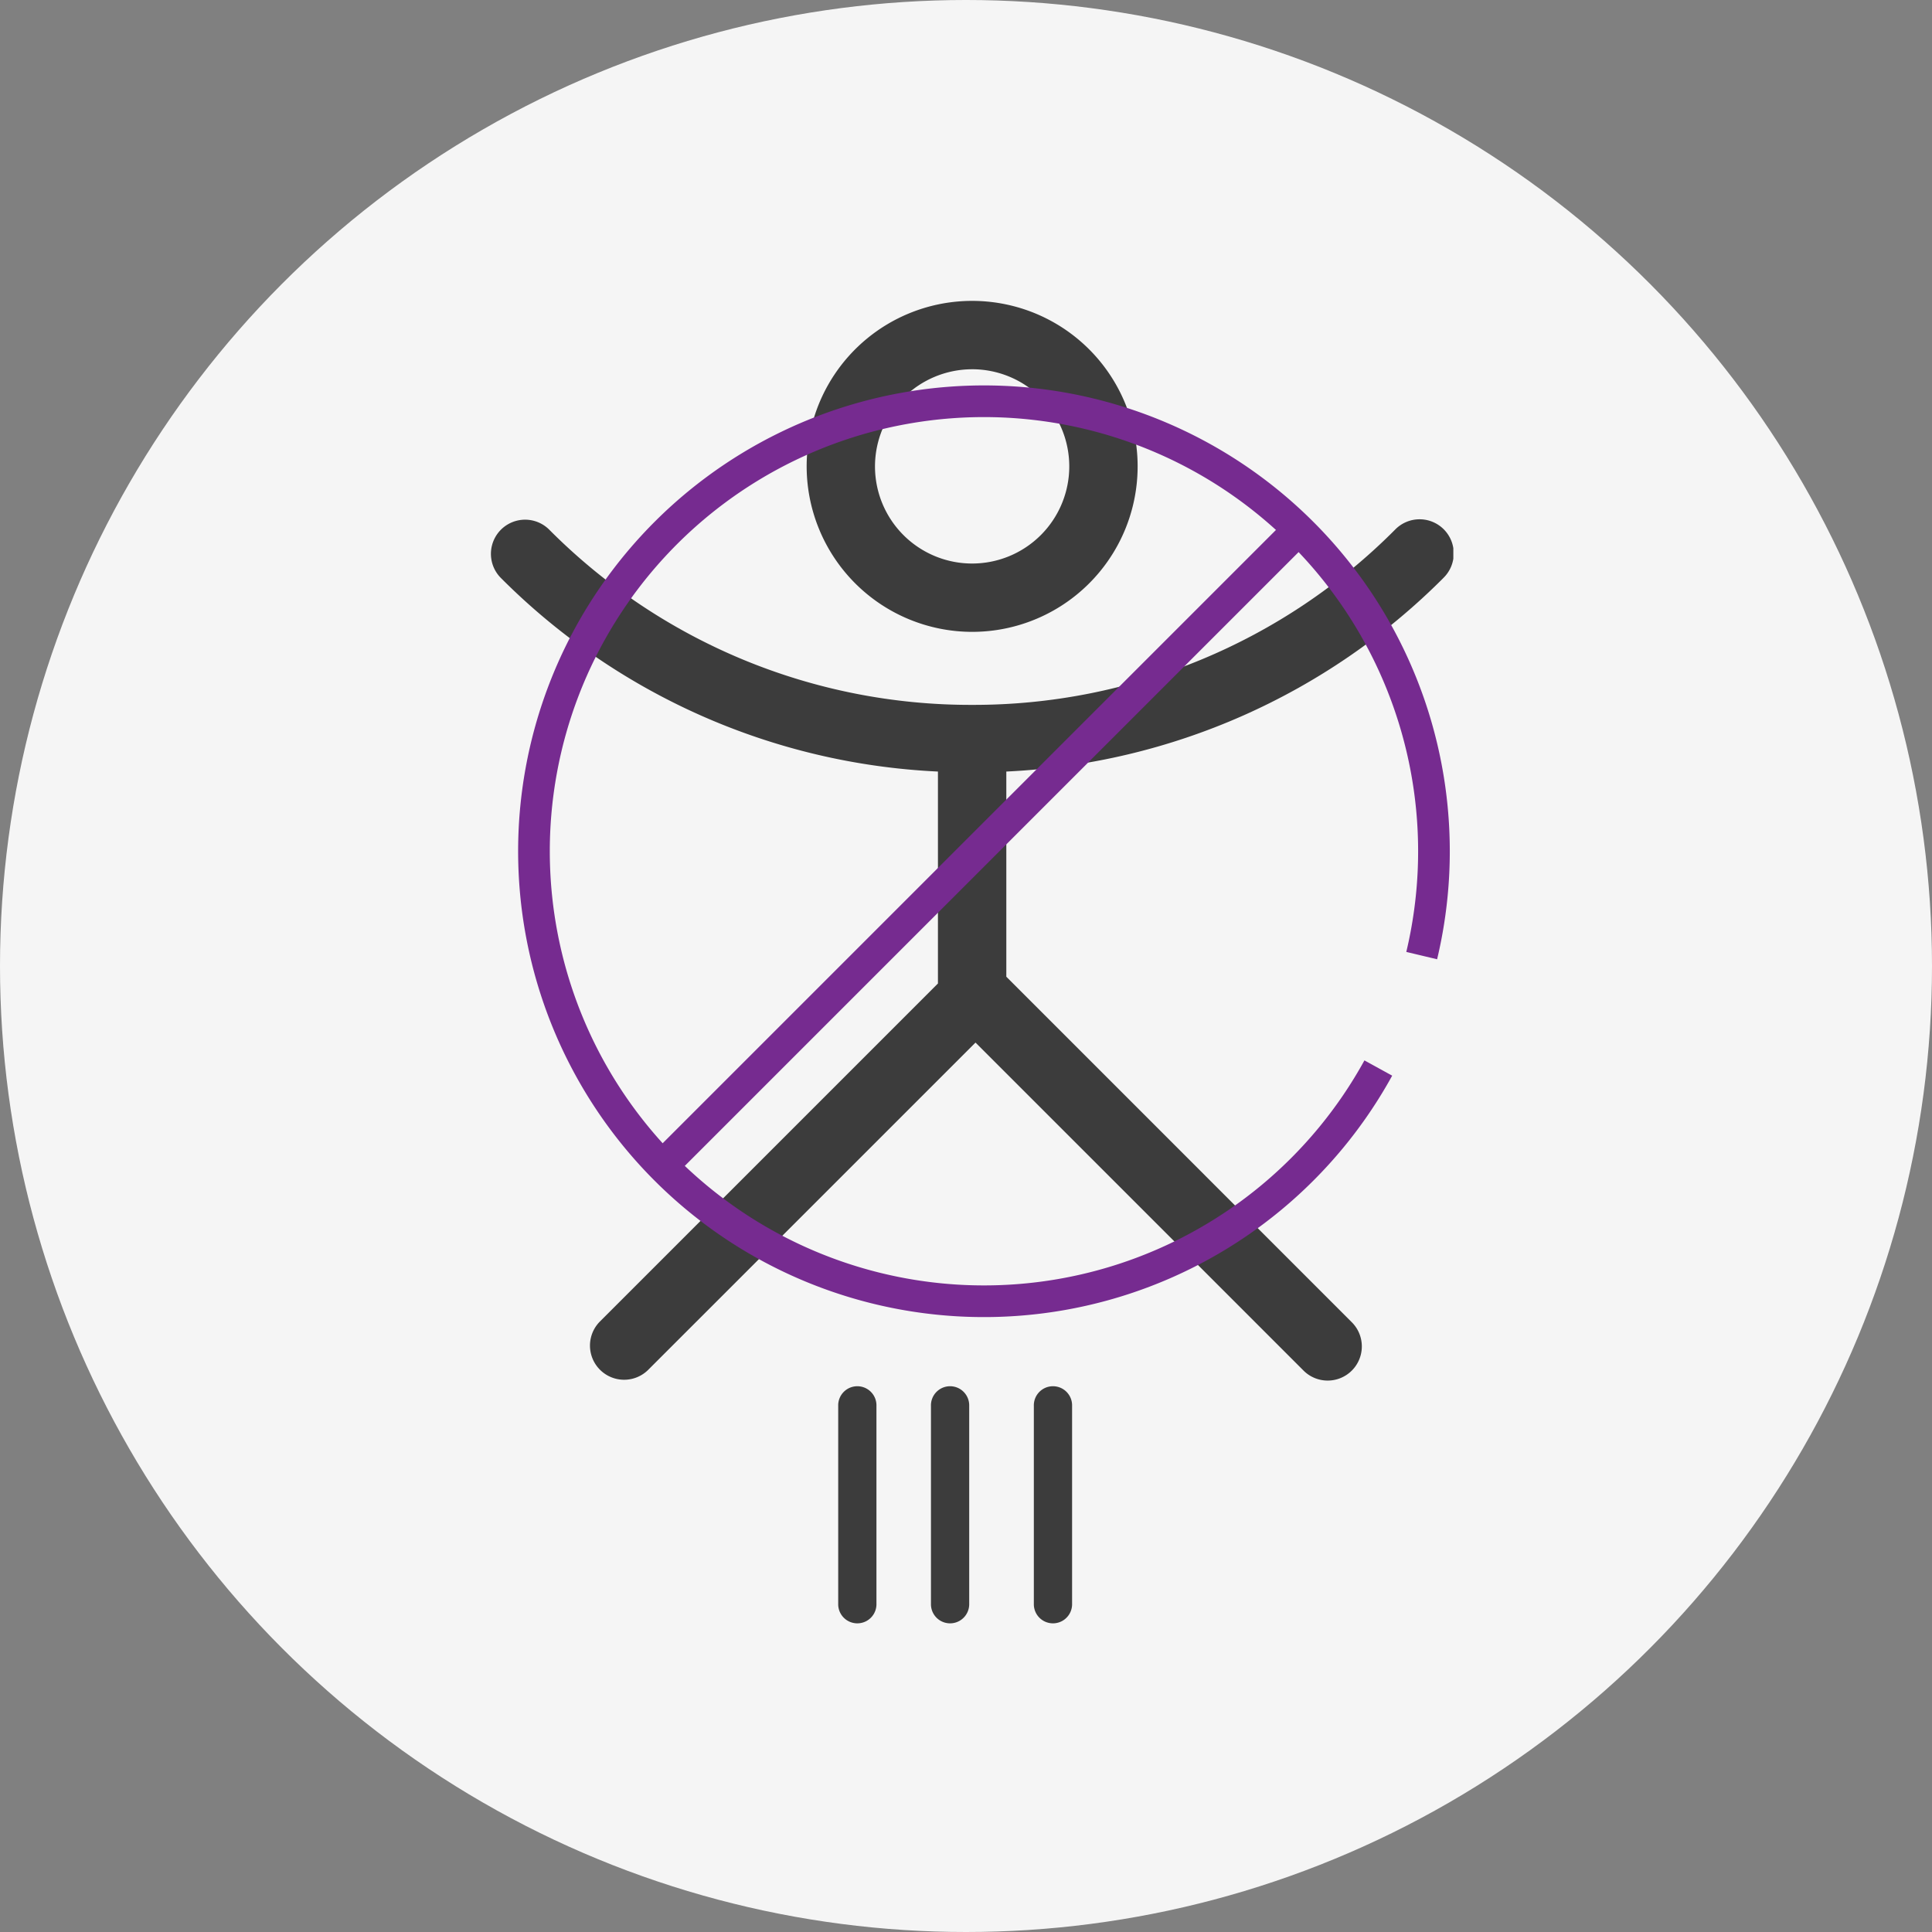
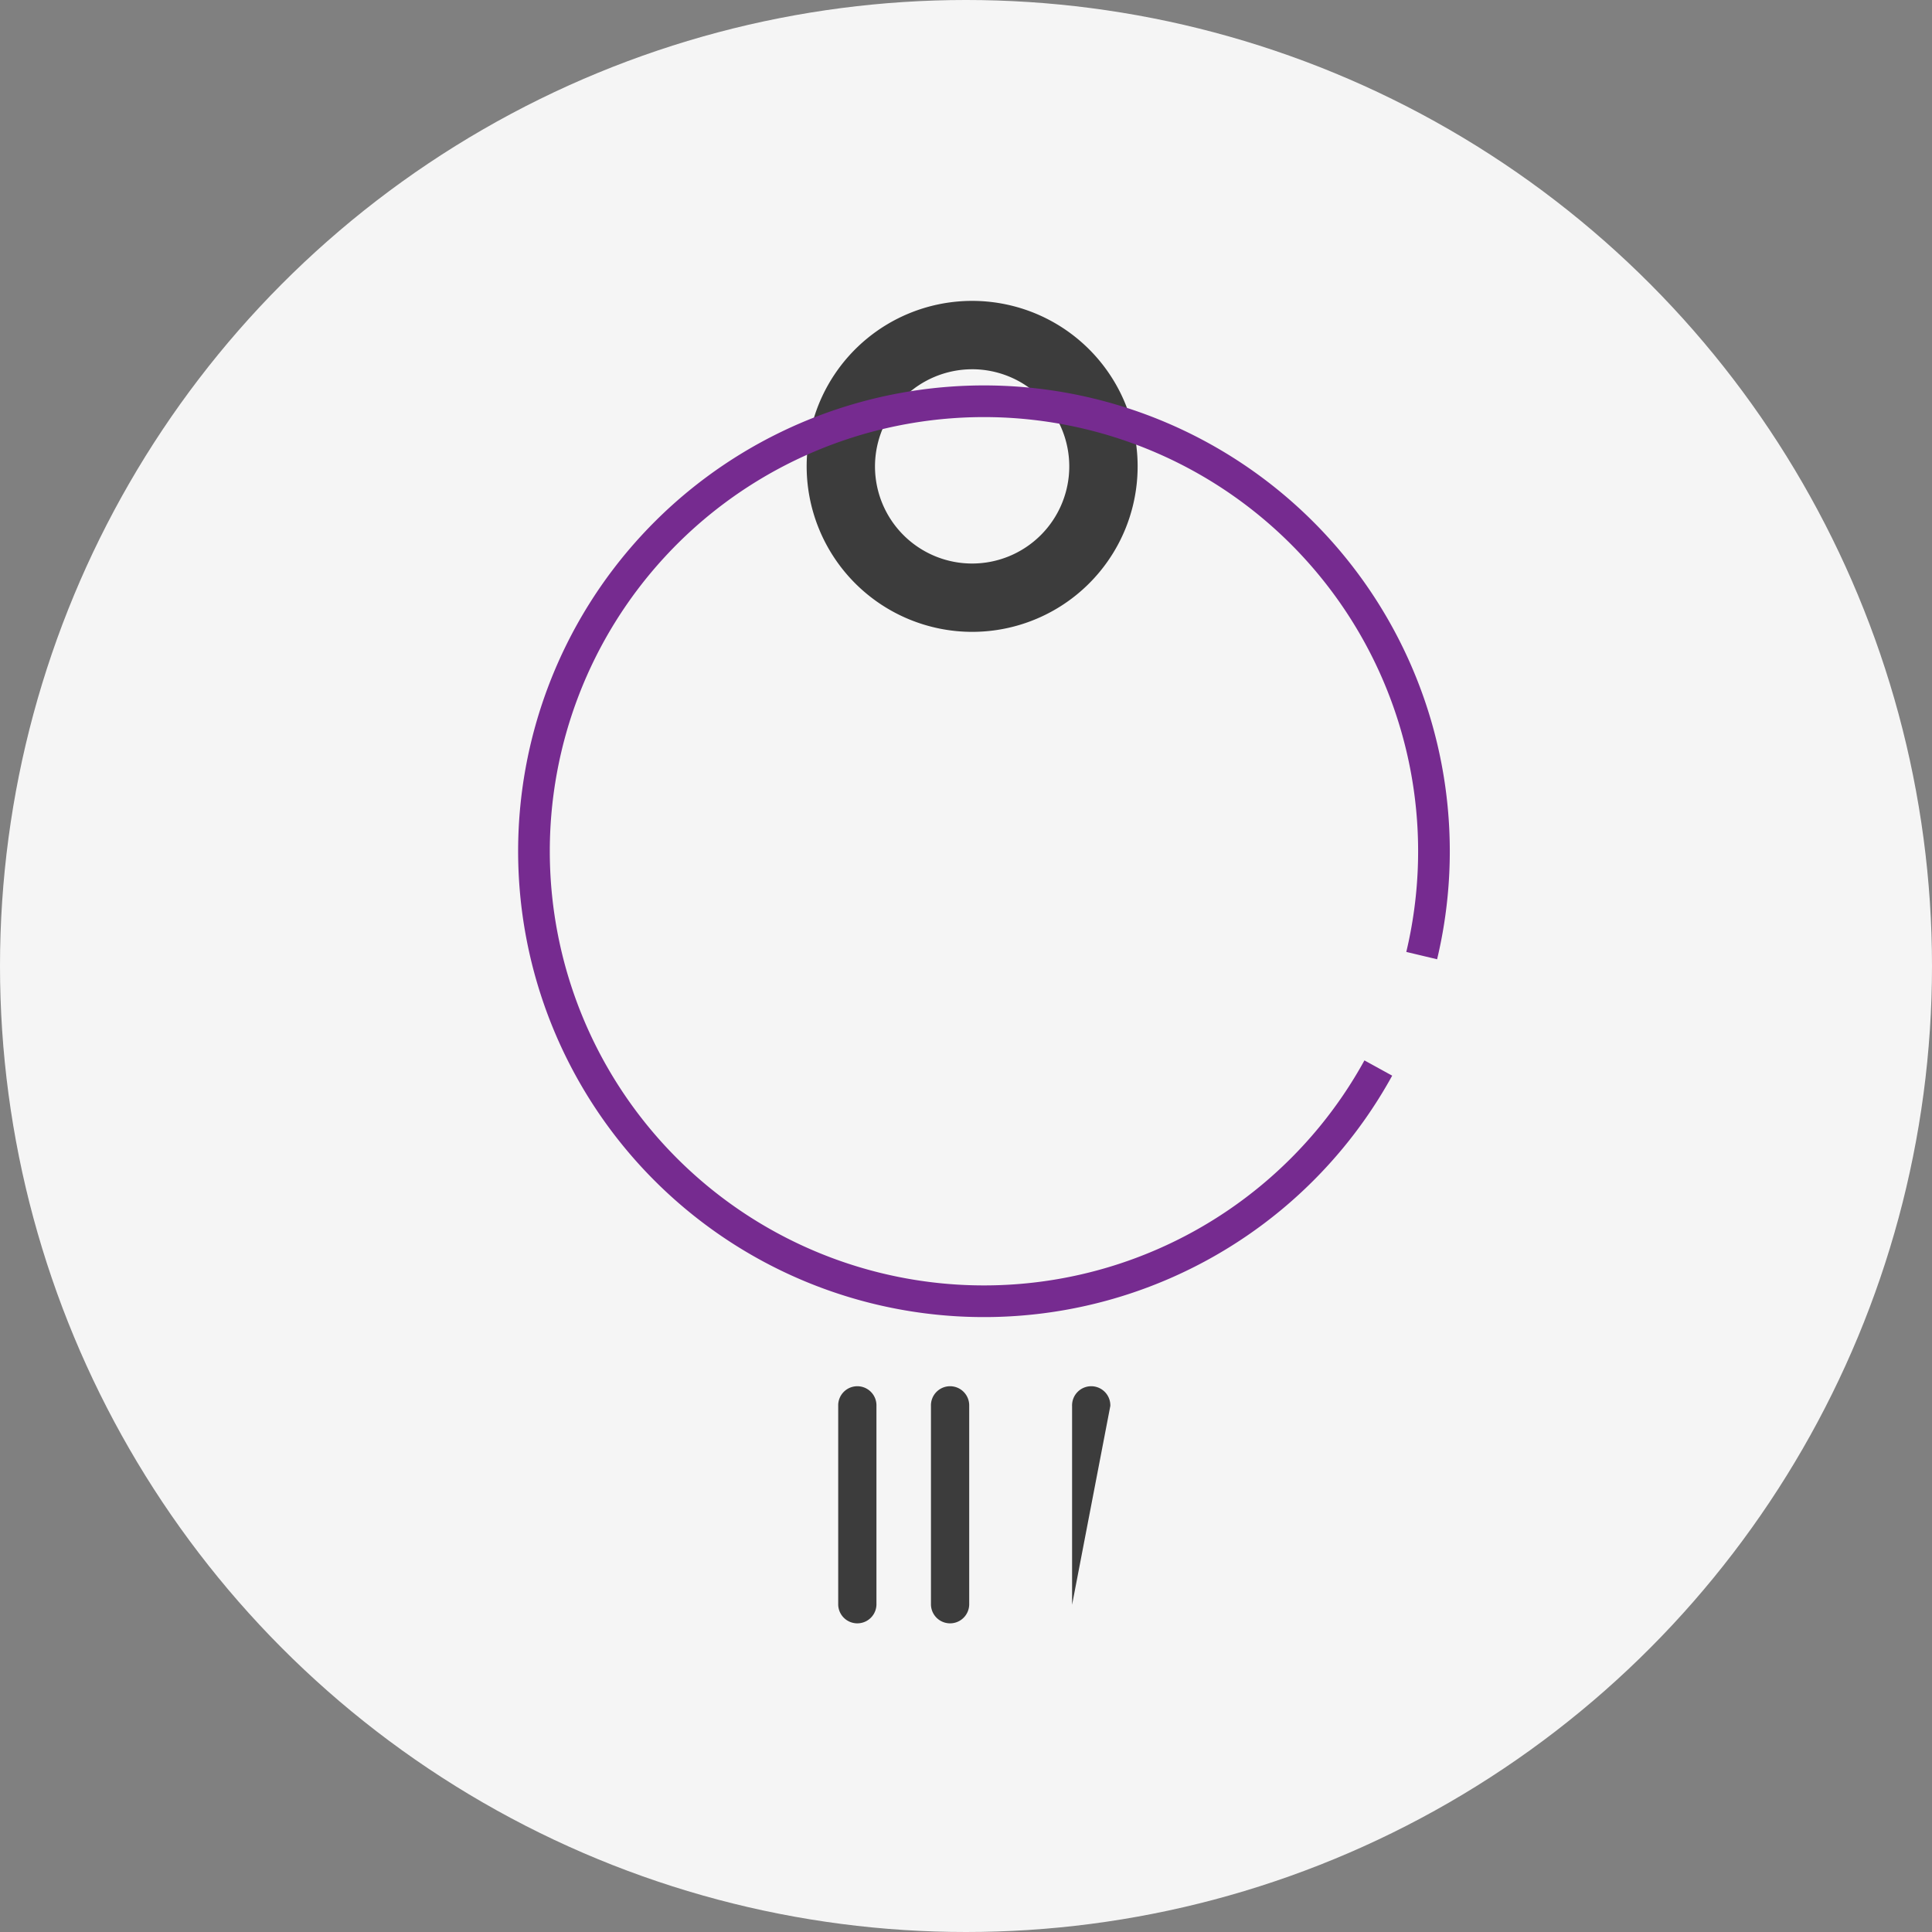
<svg xmlns="http://www.w3.org/2000/svg" width="122" height="122" viewBox="0 0 122 122">
  <rect x="0" y="0" width="122" height="122" fill="#808080" stroke="none" />
  <defs>
    <clipPath id="clip-path">
      <rect id="Rectángulo_2152" data-name="Rectángulo 2152" width="60.774" height="83.542" fill="none" />
    </clipPath>
  </defs>
  <g id="Grupo_4471" data-name="Grupo 4471" transform="translate(-176 -939)">
    <circle id="Elipse_174" data-name="Elipse 174" cx="61" cy="61" r="61" transform="translate(176 939)" fill="#f5f5f5" />
    <g id="Grupo_4949" data-name="Grupo 4949" transform="translate(207 958)">
      <g id="Grupo_4940" data-name="Grupo 4940" transform="translate(0 0)" clip-path="url(#clip-path)">
-         <path id="Trazado_13187" data-name="Trazado 13187" d="M60.141,9.079a2.157,2.157,0,1,0-3.05-3.05,37.518,37.518,0,0,1-26.7,11.061A37.512,37.512,0,0,1,3.685,6.028,2.158,2.158,0,1,0,.632,9.079,41.723,41.723,0,0,0,28.228,21.3V34.684L6.861,56.051a2.157,2.157,0,0,0,3.05,3.05L30.6,38.415,51.287,59.1a2.157,2.157,0,1,0,3.05-3.05L32.546,34.256V21.3a41.753,41.753,0,0,0,27.6-12.224" transform="translate(0 8.421)" fill="#3c3c3c" />
        <path id="Trazado_13188" data-name="Trazado 13188" d="M18.234,20.9A10.45,10.45,0,1,0,7.785,10.452,10.462,10.462,0,0,0,18.234,20.9m0-16.583A6.134,6.134,0,1,1,12.1,10.452a6.142,6.142,0,0,1,6.136-6.134" transform="translate(12.153 0)" fill="#3c3c3c" />
        <path id="Trazado_13189" data-name="Trazado 13189" d="M10.978,40.54a1.208,1.208,0,0,1-2.415,0V27.983a1.208,1.208,0,1,1,2.415,0Z" transform="translate(13.367 41.796)" fill="#3c3c3c" />
        <path id="Trazado_13190" data-name="Trazado 13190" d="M13.265,40.54a1.208,1.208,0,0,1-2.415,0V27.983a1.208,1.208,0,1,1,2.415,0Z" transform="translate(16.937 41.796)" fill="#3c3c3c" />
-         <path id="Trazado_13191" data-name="Trazado 13191" d="M15.8,40.54a1.208,1.208,0,0,1-2.415,0V27.983a1.208,1.208,0,1,1,2.415,0Z" transform="translate(20.899 41.796)" fill="#3c3c3c" />
+         <path id="Trazado_13191" data-name="Trazado 13191" d="M15.8,40.54V27.983a1.208,1.208,0,1,1,2.415,0Z" transform="translate(20.899 41.796)" fill="#3c3c3c" />
        <path id="Trazado_13192" data-name="Trazado 13192" d="M54.469,44.646a28.416,28.416,0,1,1,2.74-7.1" transform="translate(1.567 3.797)" fill="none" stroke="#762b90" stroke-width="2" />
-         <line id="Línea_526" data-name="Línea 526" x1="40.283" y2="40.283" transform="translate(10.758 14.41)" fill="none" stroke="#762b90" stroke-width="2" />
      </g>
    </g>
  </g>
</svg>